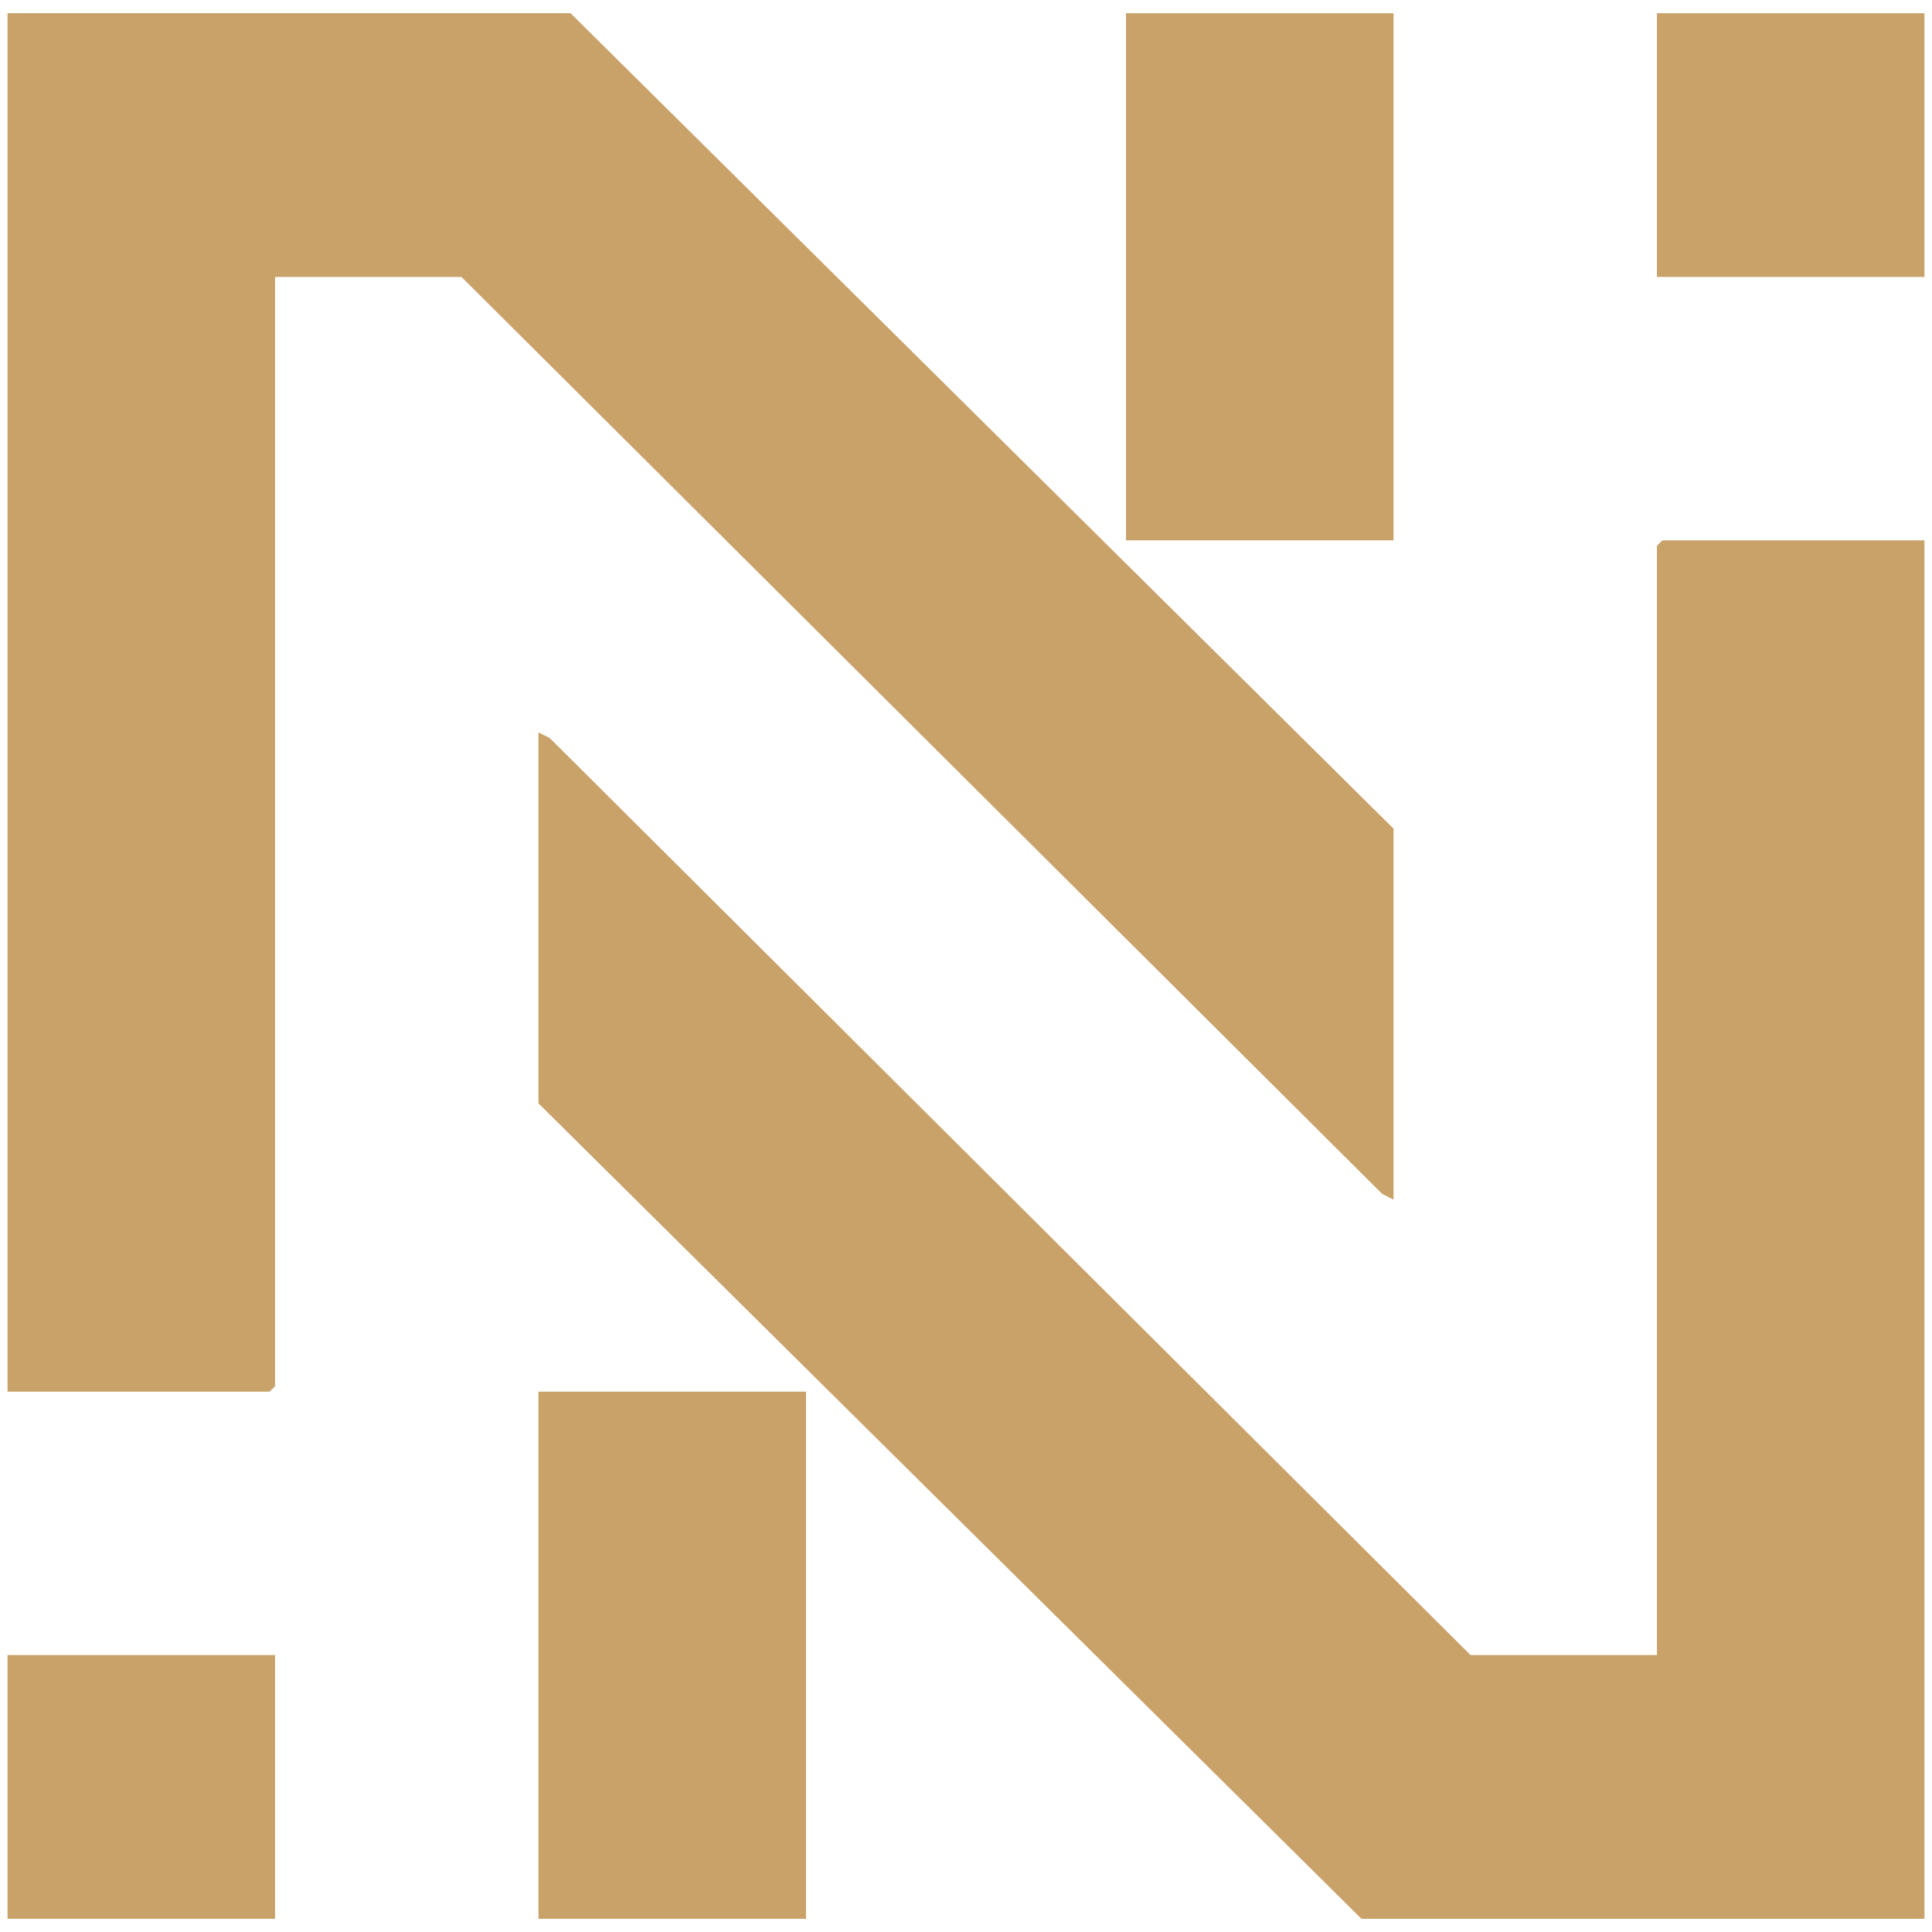
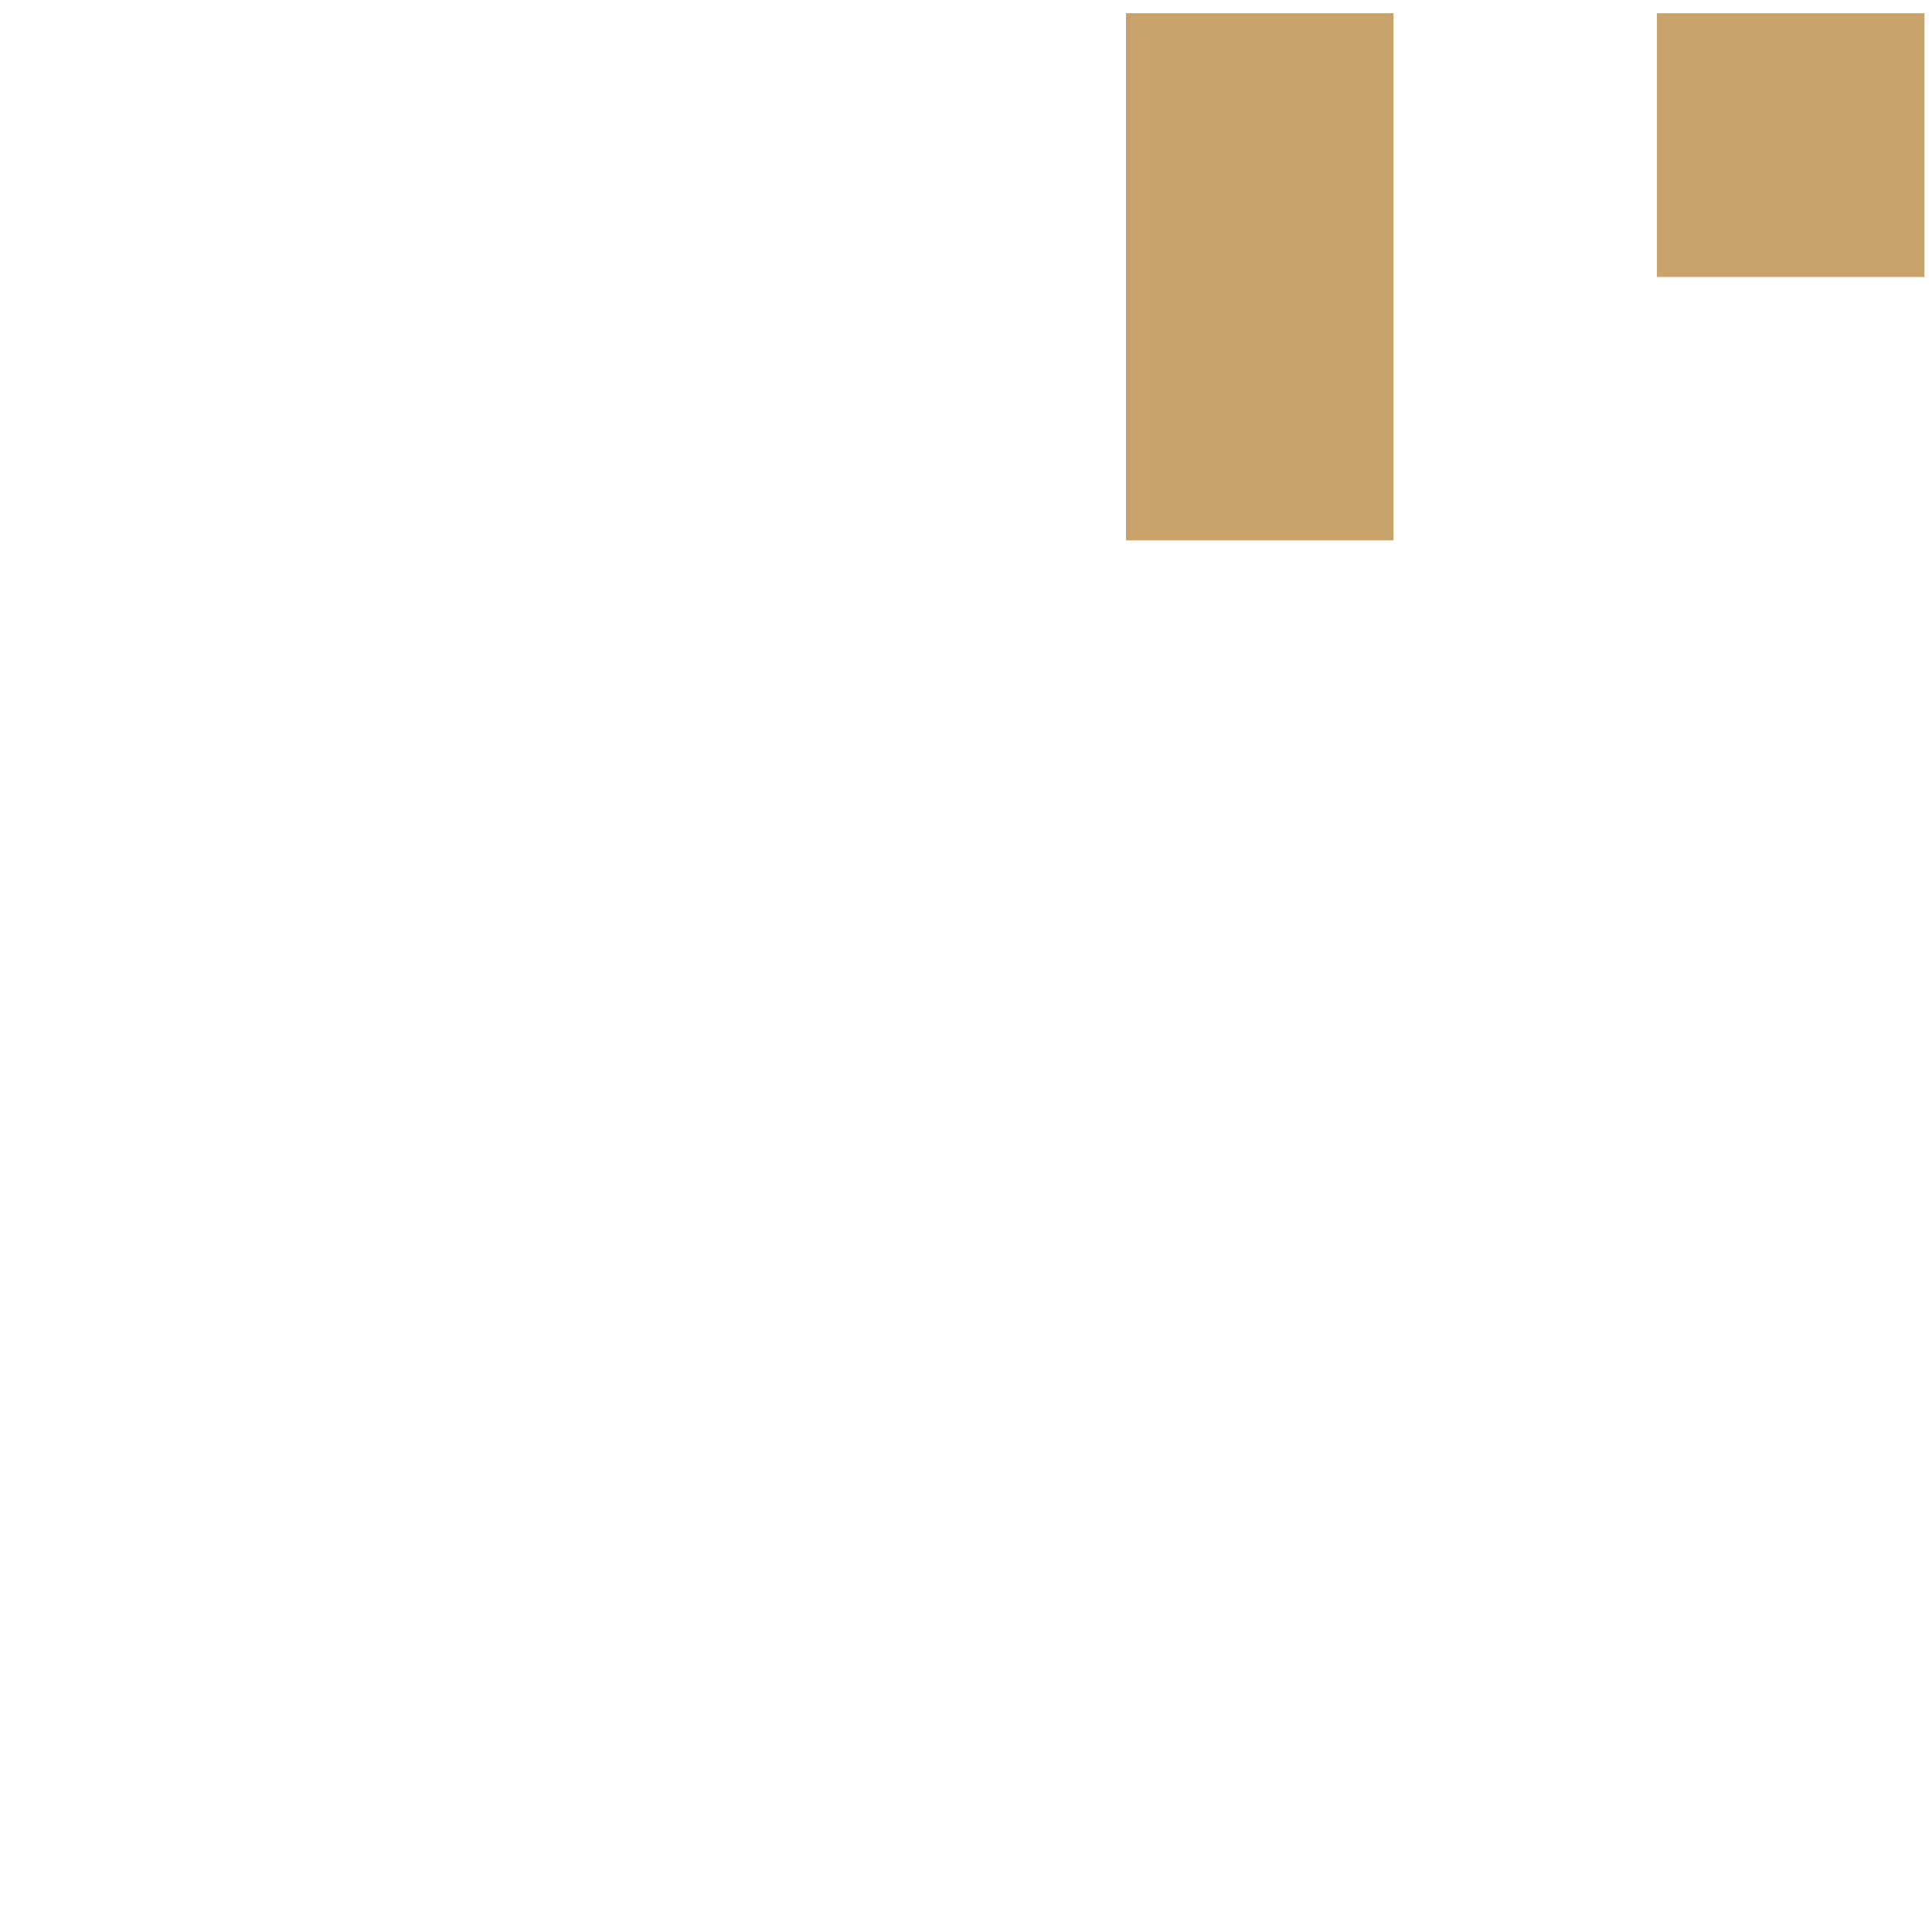
<svg xmlns="http://www.w3.org/2000/svg" id="_圖層_1" version="1.1" viewBox="0 0 512 512">
  <defs>
    <style>
      .st0 {
        fill: #c9a26a;
      }
    </style>
  </defs>
-   <path class="st0" d="M510,143.2v365.3h-149.2l-218.1-216.1v-98.3l3,1.5,244,243h49.4V144.7c0-.1,1.4-1.5,1.5-1.5h69.4Z" />
-   <path class="st0" d="M369.3,317.9l-3-1.5L122.3,73.4h-49.4v293.9c0,.1-1.4,1.5-1.5,1.5H2V3.5h149.2l218.1,216.1v98.3h0Z" />
  <rect class="st0" x="298.4" y="3.5" width="70.9" height="139.7" />
-   <rect class="st0" x="142.7" y="368.8" width="70.9" height="139.7" />
  <rect class="st0" x="439.1" y="3.5" width="70.9" height="69.9" />
-   <rect class="st0" x="2" y="438.6" width="70.9" height="69.9" />
</svg>